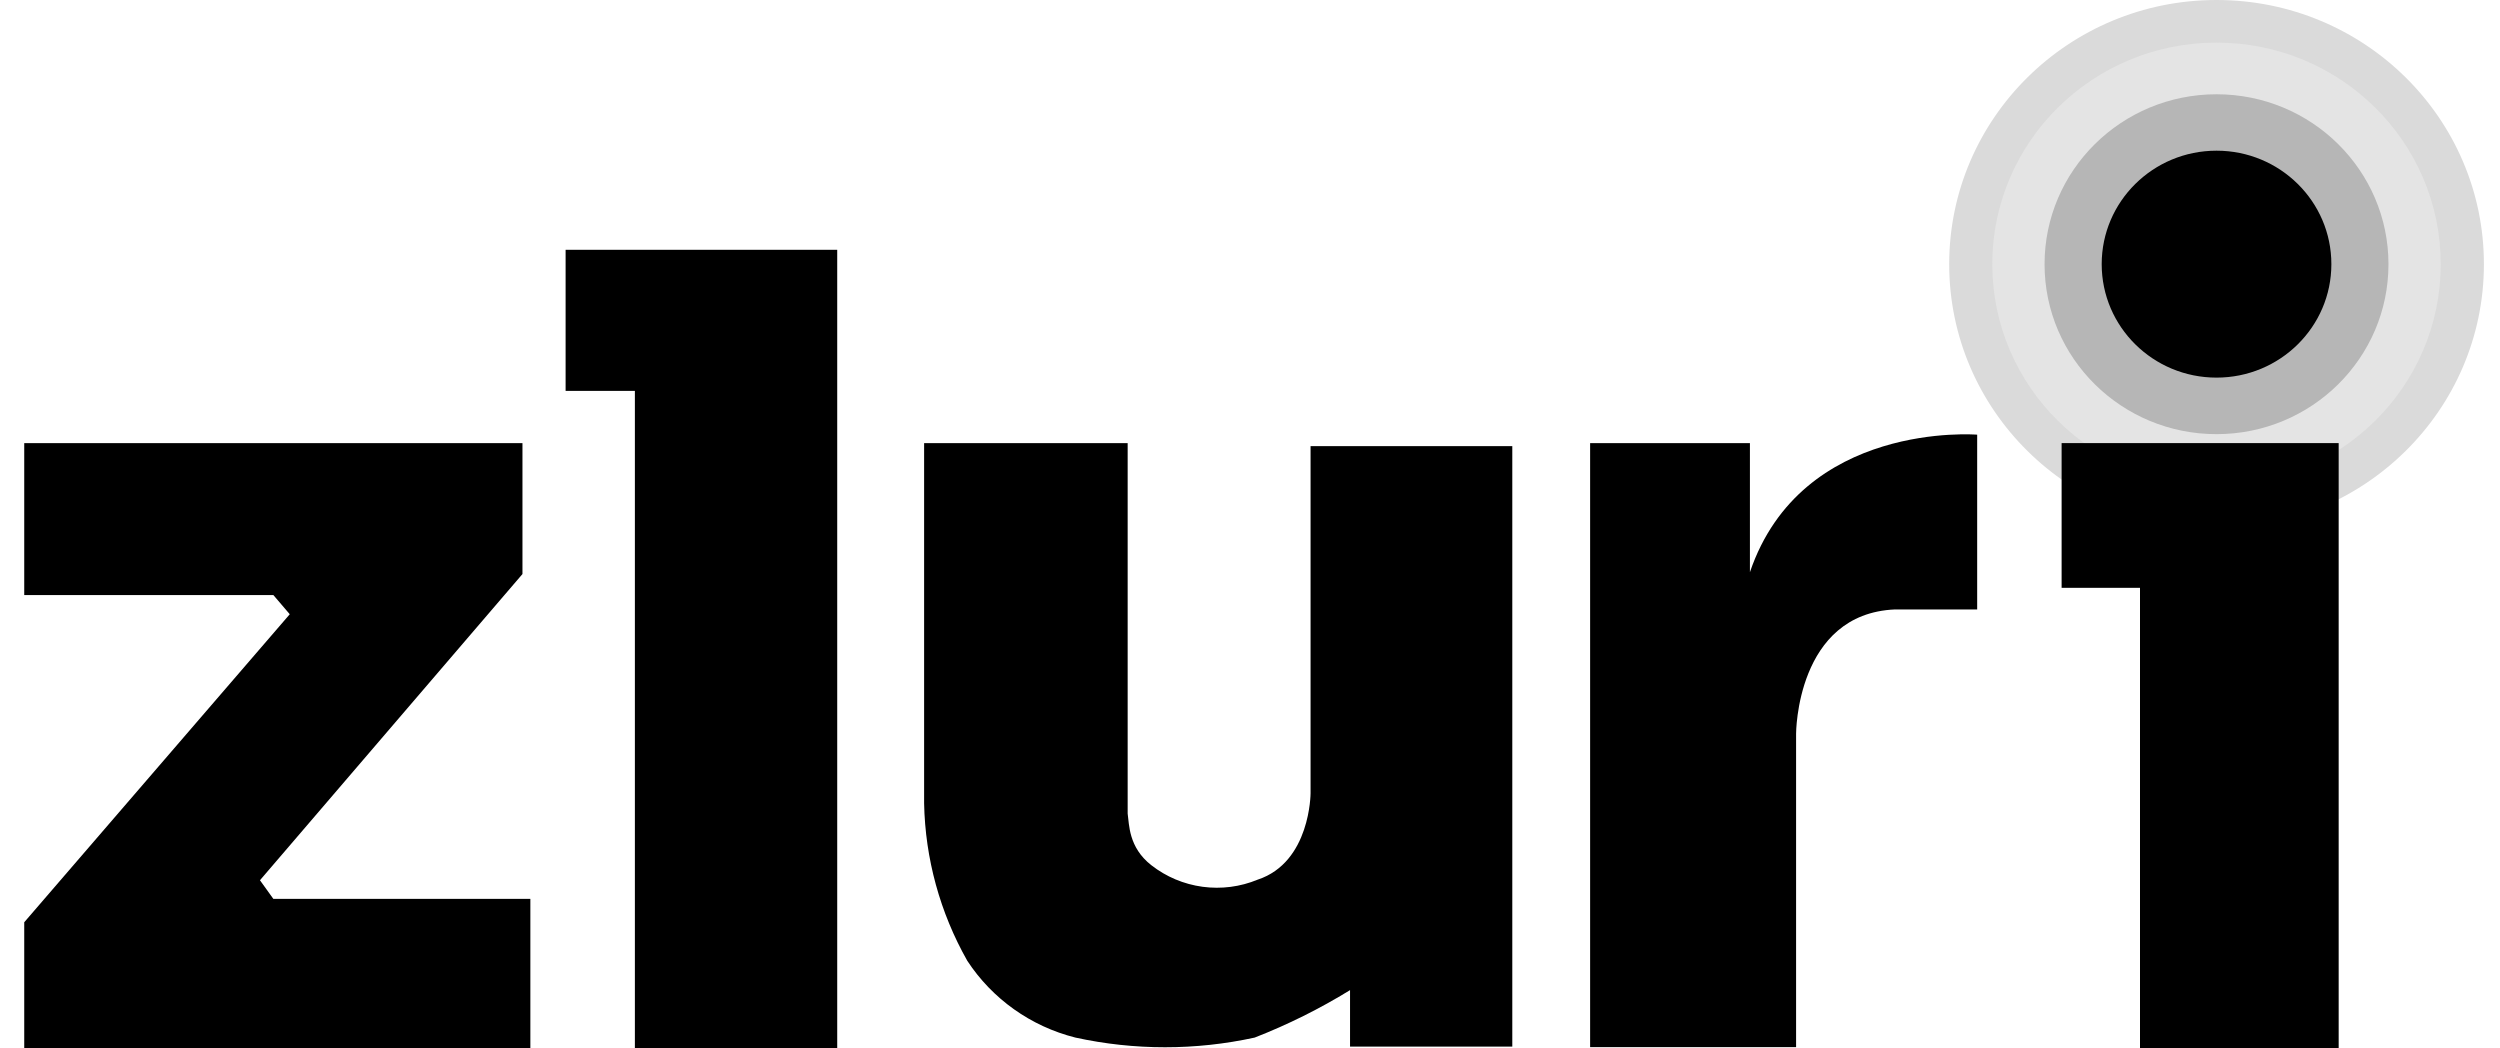
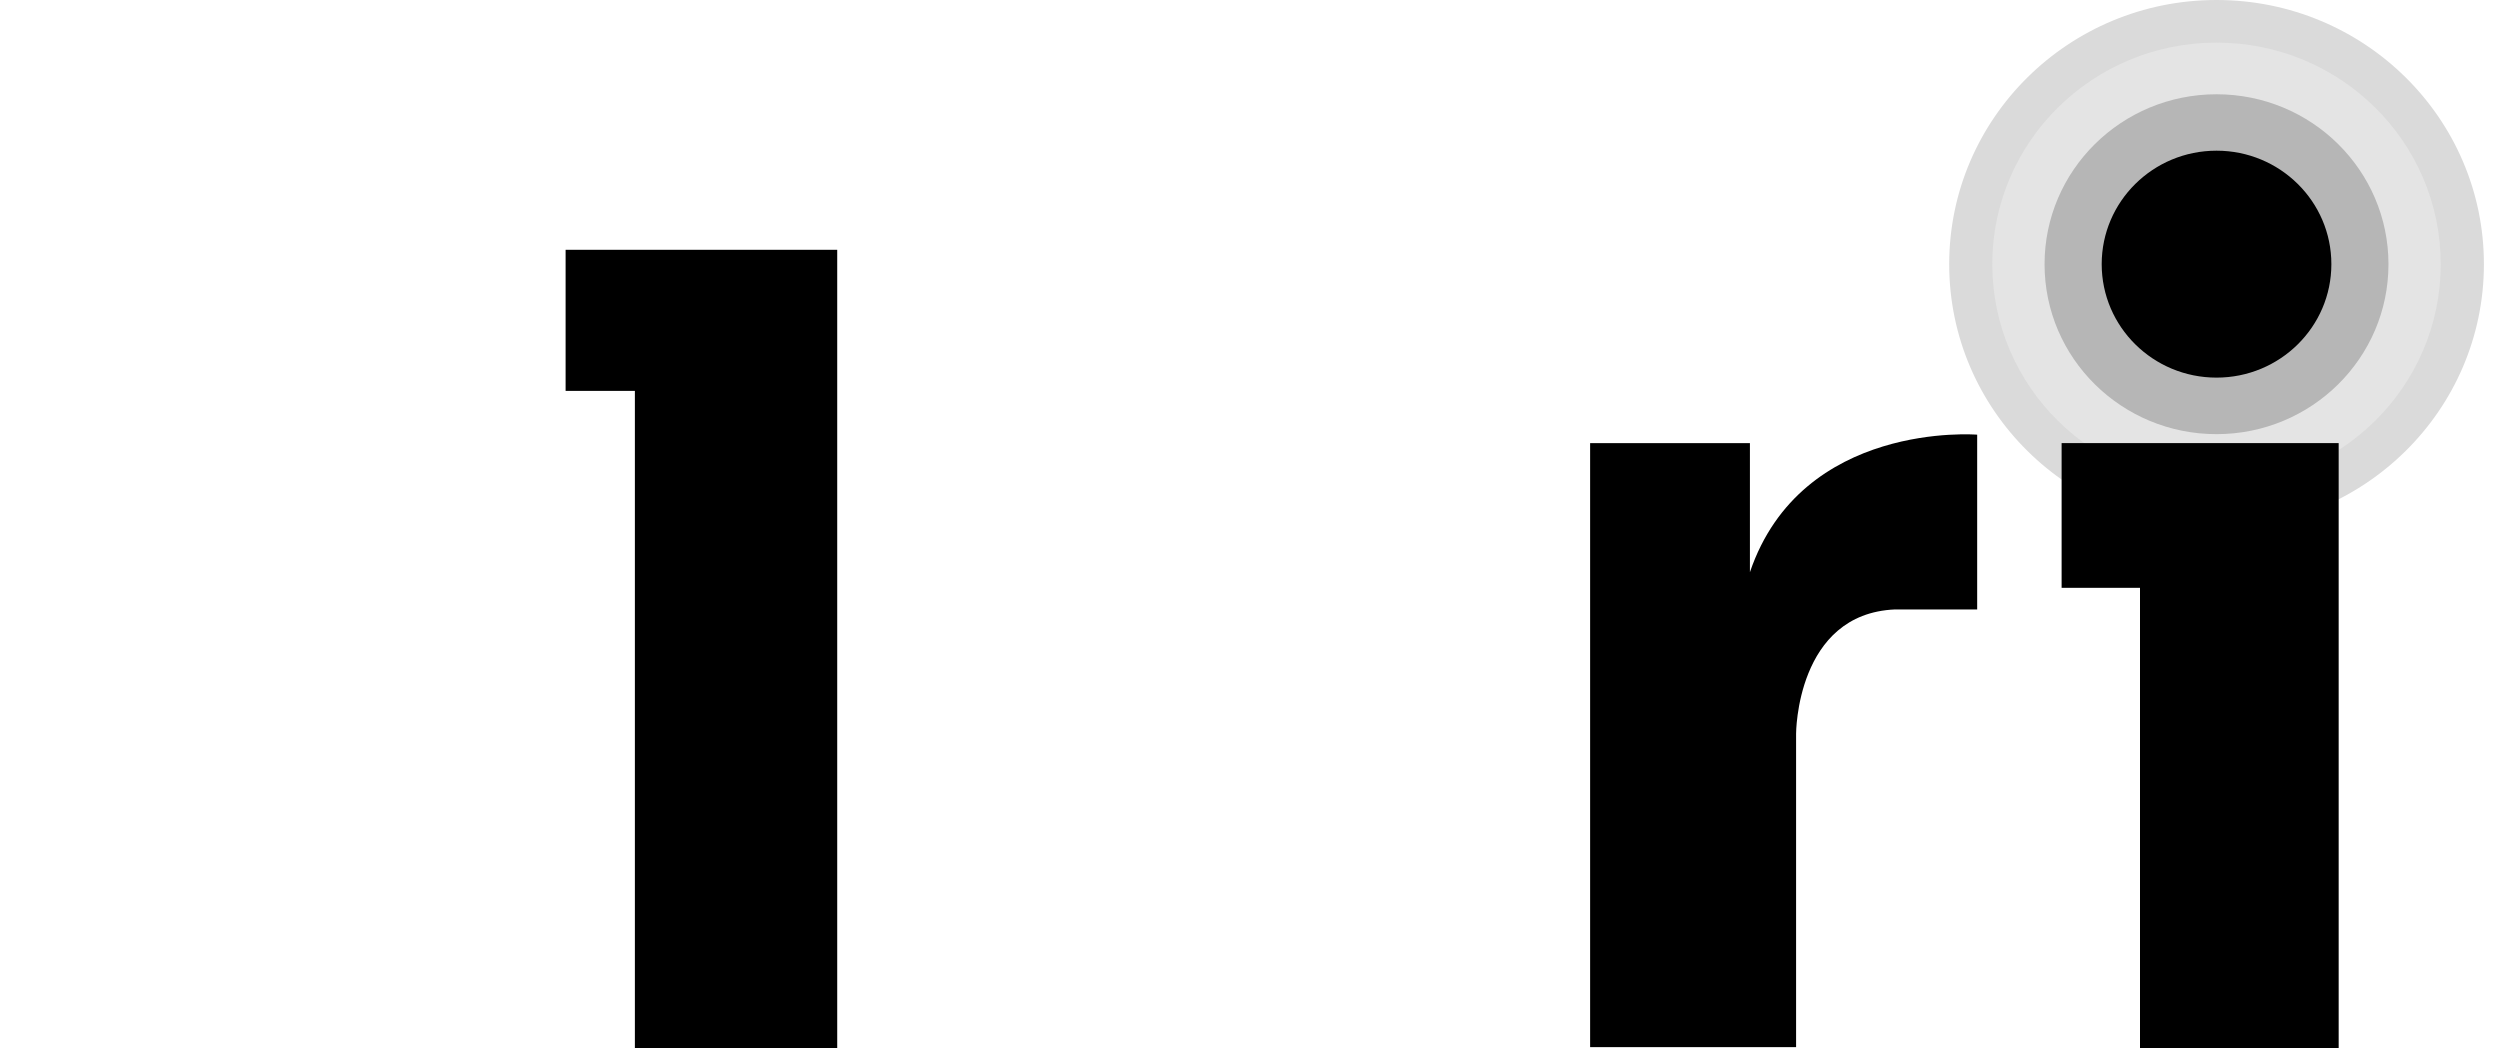
<svg xmlns="http://www.w3.org/2000/svg" width="62" height="26" viewBox="0 0 62 26" fill="none">
  <g clip-path="url(#clip0_1254_37753)">
    <path d="M54.97 13.104C58.632 13.104 61.601 10.17 61.601 6.552C61.601 2.933 58.632 -0 54.97 -0C51.308 -0 48.34 2.933 48.34 6.552C48.34 10.17 51.308 13.104 54.97 13.104Z" fill="#DADADA" />
    <path d="M54.97 12.047C58.041 12.047 60.53 9.587 60.53 6.552C60.53 3.517 58.041 1.057 54.97 1.057C51.899 1.057 49.409 3.517 49.409 6.552C49.409 9.587 51.899 12.047 54.97 12.047Z" fill="#E4E4E4" />
    <path d="M54.97 10.767C57.325 10.767 59.234 8.88 59.234 6.553C59.234 4.225 57.325 2.338 54.97 2.338C52.614 2.338 50.705 4.225 50.705 6.553C50.705 8.88 52.614 10.767 54.97 10.767Z" fill="#B6B6B6" />
    <path d="M54.97 9.365C56.543 9.365 57.818 8.105 57.818 6.551C57.818 4.997 56.543 3.737 54.97 3.737C53.397 3.737 52.122 4.997 52.122 6.551C52.122 8.105 53.397 9.365 54.97 9.365Z" fill="black" />
-     <path d="M0.601 10.989H12.957V14.236L6.447 21.83L6.779 22.292H13.153V26H0.601V22.872L7.186 15.233L6.779 14.757H0.601V10.989Z" fill="black" />
    <path d="M14.027 6.195V9.694H15.745V26H20.763V6.195H14.027Z" fill="black" />
    <path d="M39.435 10.989V25.969H44.543V18.196C44.543 18.196 44.543 15.218 46.999 15.114H49.034V10.78C49.034 10.78 44.679 10.423 43.398 14.19V10.989H39.435Z" fill="black" />
    <path d="M51.128 10.989V14.578H53.072V26H57.999V10.989H51.128Z" fill="black" />
-     <path d="M22.918 10.989V19.924C22.945 21.292 23.312 22.632 23.988 23.826C24.607 24.773 25.565 25.454 26.67 25.732C28.134 26.052 29.651 26.052 31.116 25.732C31.939 25.411 32.73 25.017 33.481 24.555V25.955H37.505V11.064H32.502V19.671C32.502 19.671 32.502 21.384 31.191 21.815C30.759 21.994 30.287 22.055 29.823 21.992C29.359 21.929 28.921 21.745 28.554 21.458C27.983 21.012 28.006 20.442 27.966 20.177V10.989H22.918Z" fill="black" />
  </g>
  <defs>
    <clipPath id="clip0_1254_37753">
      <rect width="61" height="26" fill="white" transform="translate(0.601)" />
    </clipPath>
  </defs>
</svg>